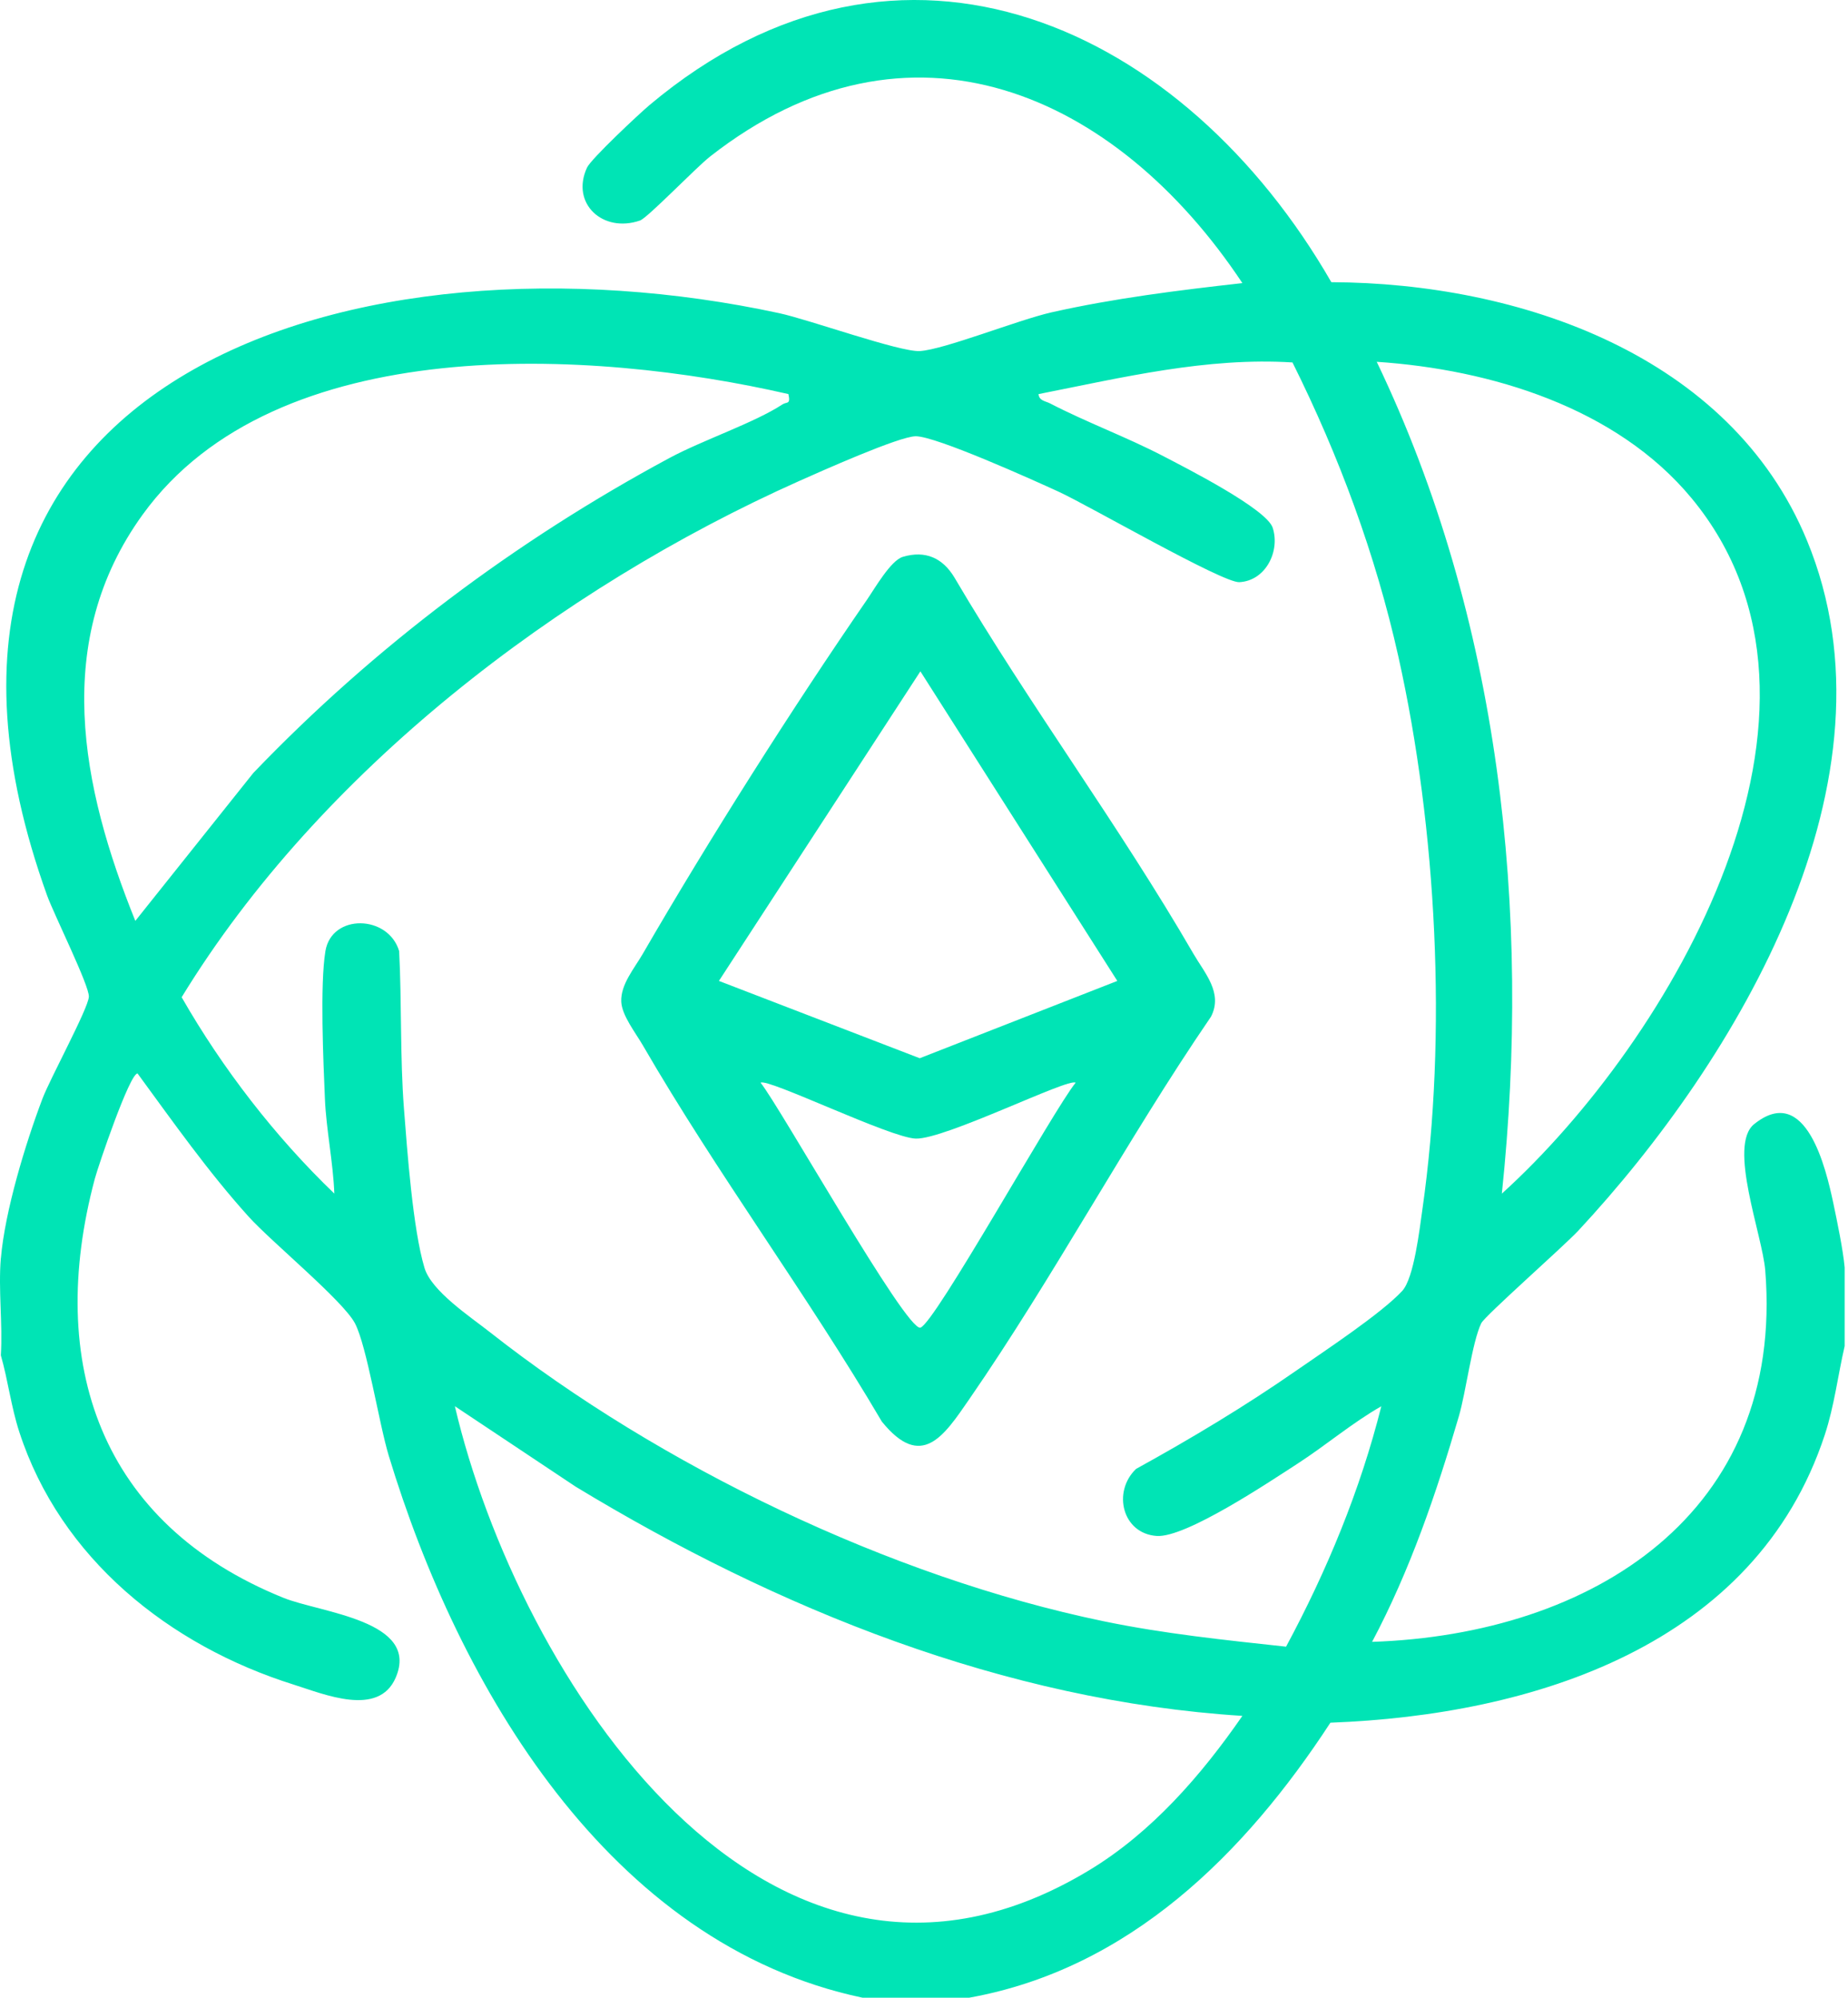
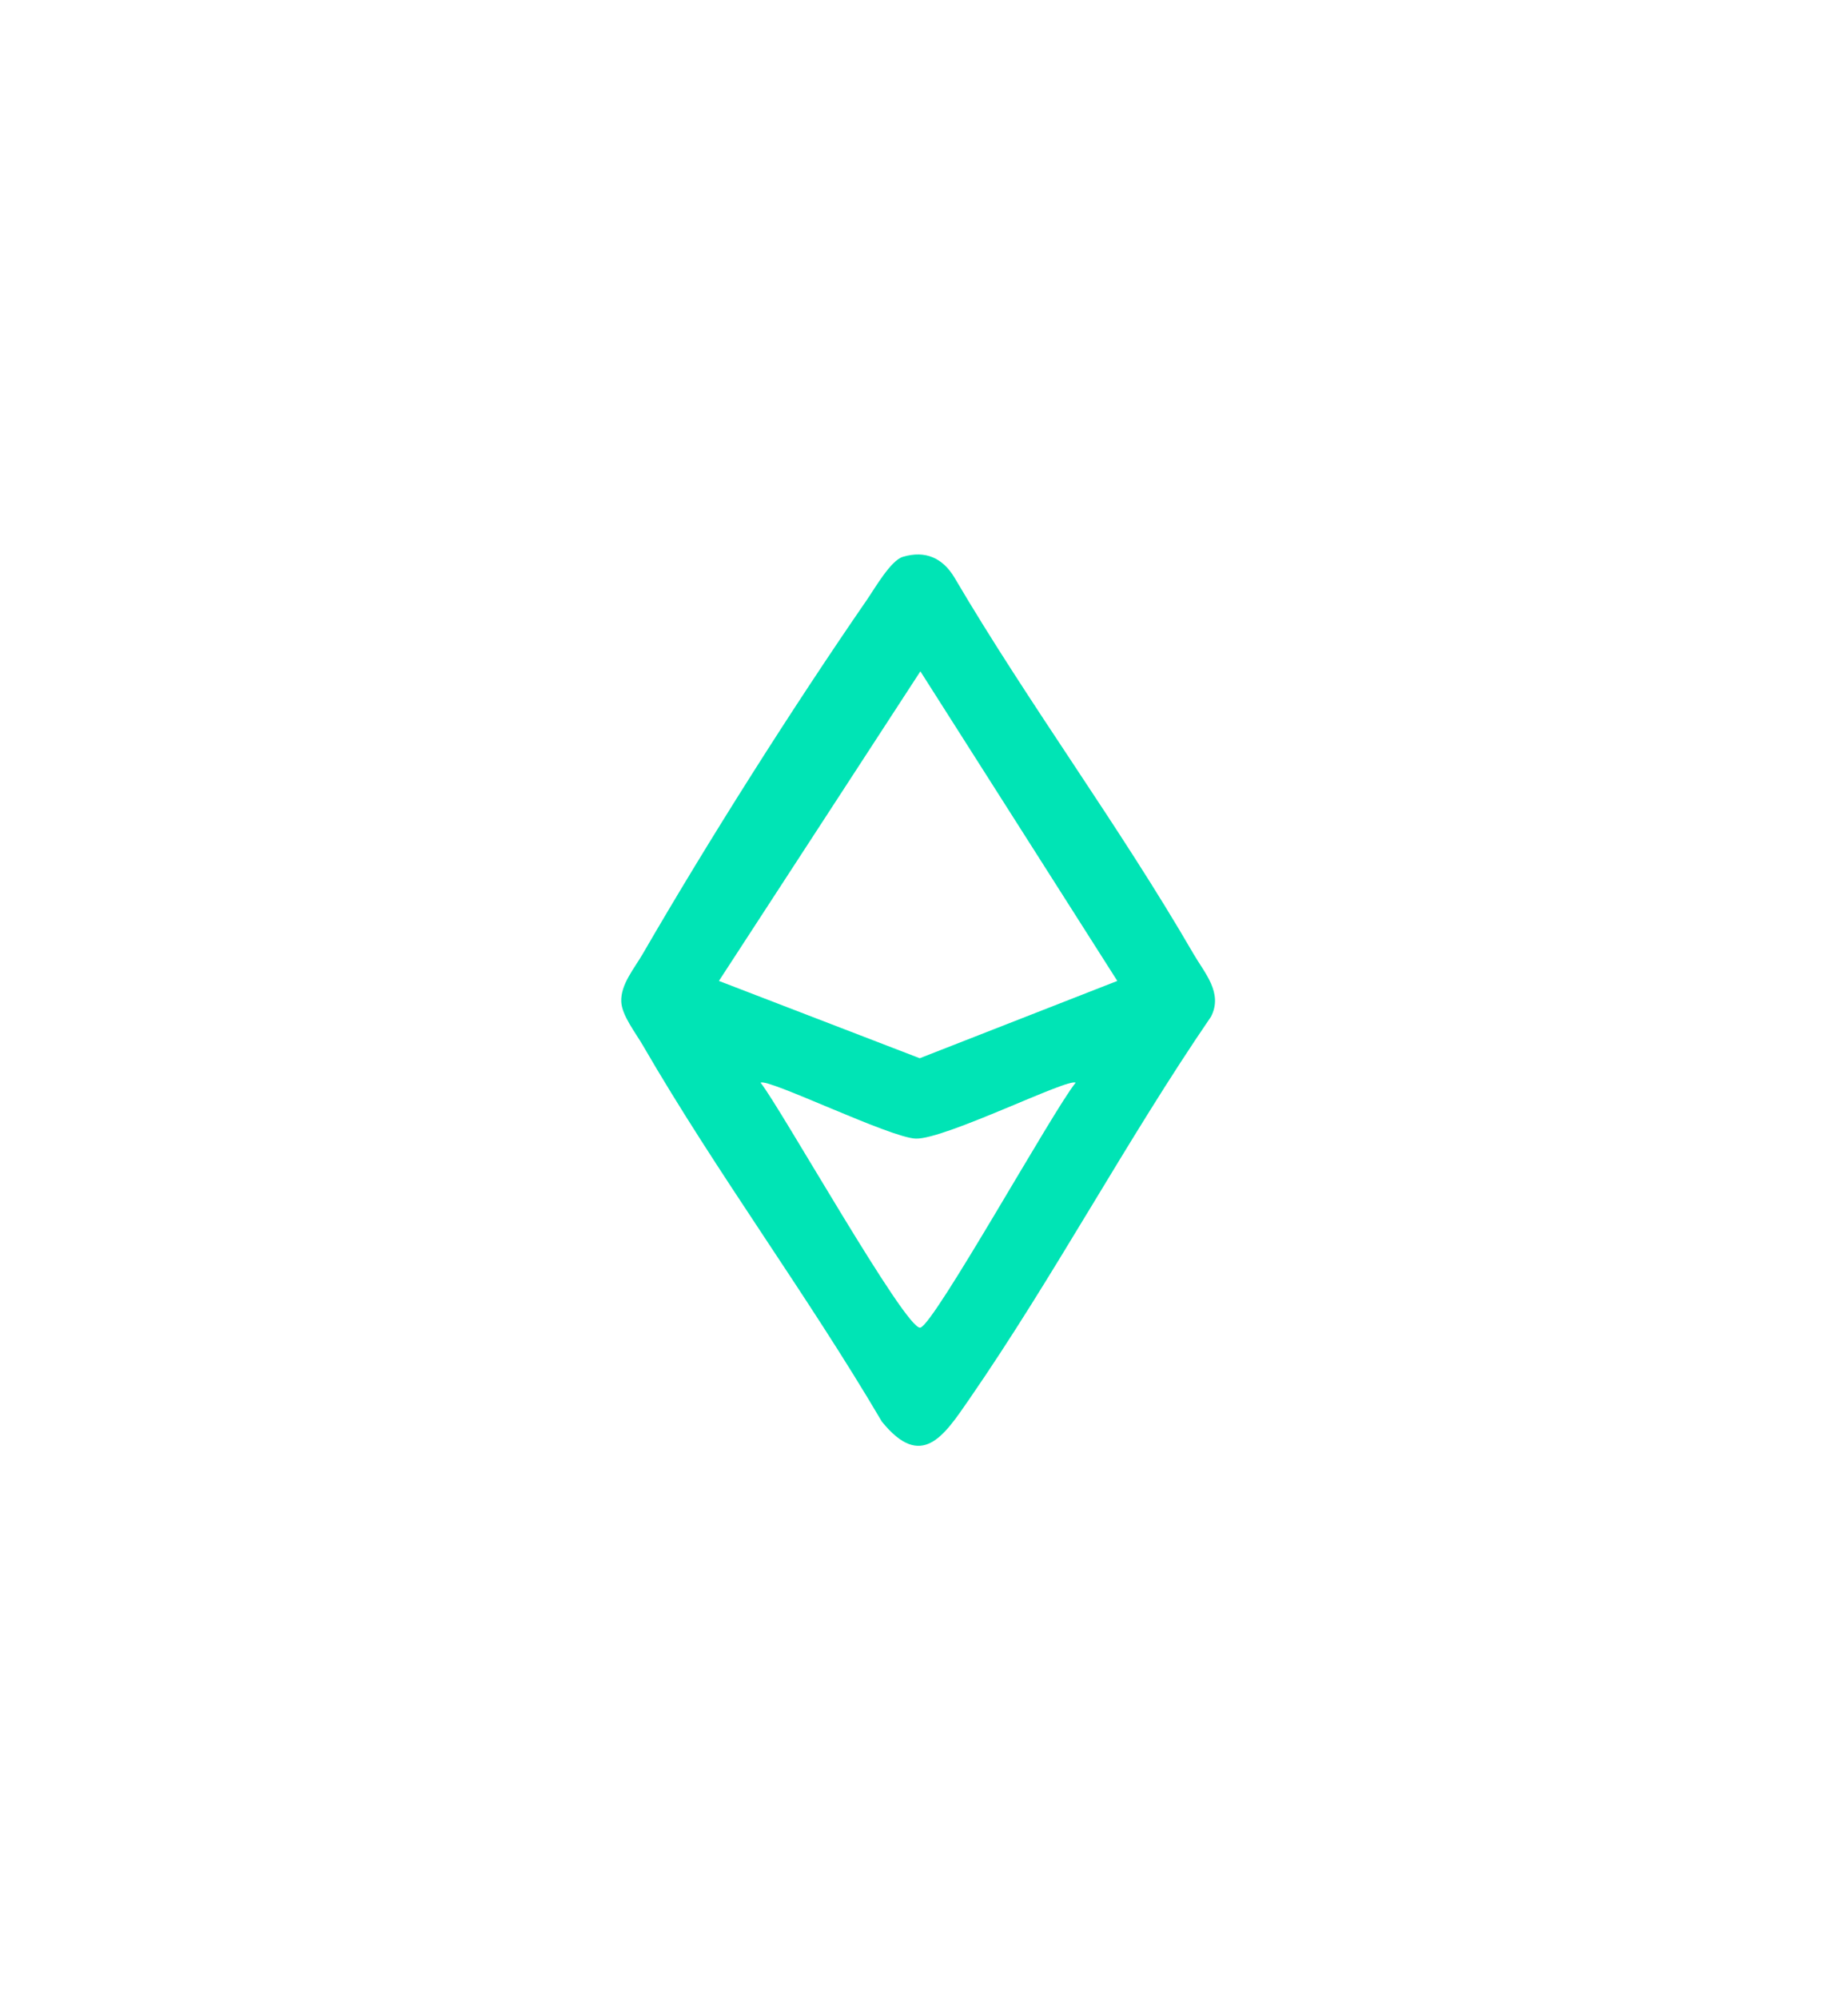
<svg xmlns="http://www.w3.org/2000/svg" width="370" height="400" viewBox="0 0 370 400" fill="none">
-   <path d="M0.178 251.94C0.985 242.489 5.094 228.976 8.498 219.988C10.065 215.861 17.633 202.013 17.791 199.583C17.93 197.413 10.789 183.065 9.434 179.308C-28.38 74.233 72.587 44.683 156.006 62.704C162.035 64.002 180.14 70.513 184.156 70.291C189.006 70.013 203.883 64.039 210.543 62.537C223.12 59.708 235.938 58.122 248.746 56.684C223.416 18.537 181.985 0.144 142.177 31.336C139.302 33.59 129.675 43.616 128.135 44.154C120.687 46.723 114.223 40.731 117.524 33.571C118.331 31.809 127.959 22.794 130.018 21.059C180.585 -21.457 237.217 5.515 266.554 56.499C304.127 56.647 346.421 71.051 361.771 108.179C381.535 155.982 347.877 212.142 316.008 246.403C313.049 249.575 297.263 263.488 296.568 264.944C294.731 268.774 293.526 278.661 292.079 283.605C287.543 299.103 282.303 314.444 274.716 328.737C318.865 327.262 357.346 302.971 353.432 254.37C352.857 247.256 345.91 229.337 351.206 225.08C361.604 216.705 365.61 234.114 367.039 240.801C367.799 244.39 369.033 250.345 369.33 253.786V269.516C367.957 275.462 367.271 281.453 365.351 287.287C351.475 329.479 306.956 343.4 266.369 344.921C249.256 371.151 226.125 394.218 194.033 399.987H172.701C121.847 389.274 91.842 337.604 77.846 291.507C75.88 285.033 73.45 269.488 71.066 264.953C68.683 260.418 54.288 248.601 49.79 243.611C41.693 234.643 34.672 224.663 27.539 214.933C25.981 214.878 19.692 233.372 18.988 235.997C9.11 272.948 20.036 305.086 56.764 319.926C64.194 322.921 84.144 324.461 79.228 335.897C75.797 343.873 64.898 339.217 58.823 337.307C33.883 329.479 12.078 312.023 3.851 286.666C2.219 281.639 1.616 276.417 0.169 271.362C0.558 265.046 -0.36 258.164 0.169 251.931L0.178 251.94ZM157.861 78.907C118.48 69.846 55.225 66.154 28.559 103.041C10.334 128.25 16.242 157.512 27.094 184.382L50.717 154.767C74.897 129.539 103.213 108.281 134.043 91.697C140.656 88.136 151.063 84.648 156.655 80.975C157.537 80.391 158.325 81.087 157.852 78.907H157.861ZM258.8 72.572C241.614 71.487 224.659 75.605 207.937 78.907C208.029 80.261 209.374 80.317 210.237 80.771C217.629 84.602 225.559 87.496 232.997 91.373C237.384 93.664 253.606 101.89 254.821 105.684C256.333 110.386 253.402 116.294 248.134 116.563C244.804 116.74 217.944 101.195 211.971 98.459C206.972 96.159 187.439 87.347 183.349 87.347C180.047 87.347 164.14 94.471 159.994 96.316C111.811 117.834 64.008 154.479 36.369 199.667C44.531 213.932 55.114 227.631 66.939 238.983C66.716 232.871 65.307 226.072 65.056 220.053C64.741 212.587 64.045 197.227 65.149 190.457C66.392 182.87 77.744 183.139 79.915 190.429C80.443 200.641 80.091 211.743 80.87 221.862C81.528 230.376 82.66 246.097 84.988 253.851C86.388 258.516 94.05 263.553 98.066 266.715C132.132 293.529 178.331 315.78 220.912 324.6C233.025 327.114 245.203 328.366 257.492 329.701C265.682 314.481 272.342 298.361 276.562 281.564C270.681 284.922 265.469 289.383 259.793 293.056C254.116 296.729 237.422 307.924 231.597 307.534C224.724 307.07 222.665 298.714 227.451 294.113C238.47 288.038 249.284 281.555 259.607 274.376C265.107 270.555 276.608 262.968 280.754 258.461C283.11 255.891 284.223 246.088 284.789 242.127C289.797 207.217 287.655 165.887 279.984 131.496C275.421 111.045 268.103 91.298 258.791 72.6L258.8 72.572ZM300.695 238.992C334.53 208.339 373.559 141.893 338.685 99.757C323.669 81.615 298.497 73.964 275.644 72.442C300.315 123.891 306.622 182.499 300.695 238.992ZM248.746 343.558C201.092 340.544 155.598 322.133 115.261 297.666L91.072 281.555C103.686 335.47 153.65 413.361 218.065 374.471C230.577 366.912 240.538 355.43 248.746 343.558Z" fill="#00E4B5" />
  <path d="M180.77 111.49C185.296 110.145 188.746 111.731 191.083 115.617C206.127 141.197 224.074 165.294 238.933 190.948C241.196 194.853 244.915 198.804 242.457 203.571C225.428 228.456 211.154 255.4 194.042 280.182C188.997 287.491 184.517 294.466 176.559 284.634C161.515 259.054 143.568 234.958 128.709 209.303C127.244 206.771 124.517 203.33 124.387 200.576C124.23 197.125 126.984 193.935 128.709 190.957C141.852 168.252 158.695 141.67 173.591 120.069C175.121 117.852 178.34 112.213 180.751 111.499L180.77 111.49ZM223.703 196.402L184.276 134.417L143.939 196.402L184.146 211.882L223.713 196.402H223.703ZM215.356 216.788C214.039 215.712 189.21 228.15 183.348 227.974C178.21 227.816 153.566 215.749 152.286 216.788C156.145 221.555 181.437 266.567 184.276 265.825C187.114 265.083 210.969 222.13 215.356 216.788Z" fill="#00E4B5" />
</svg>